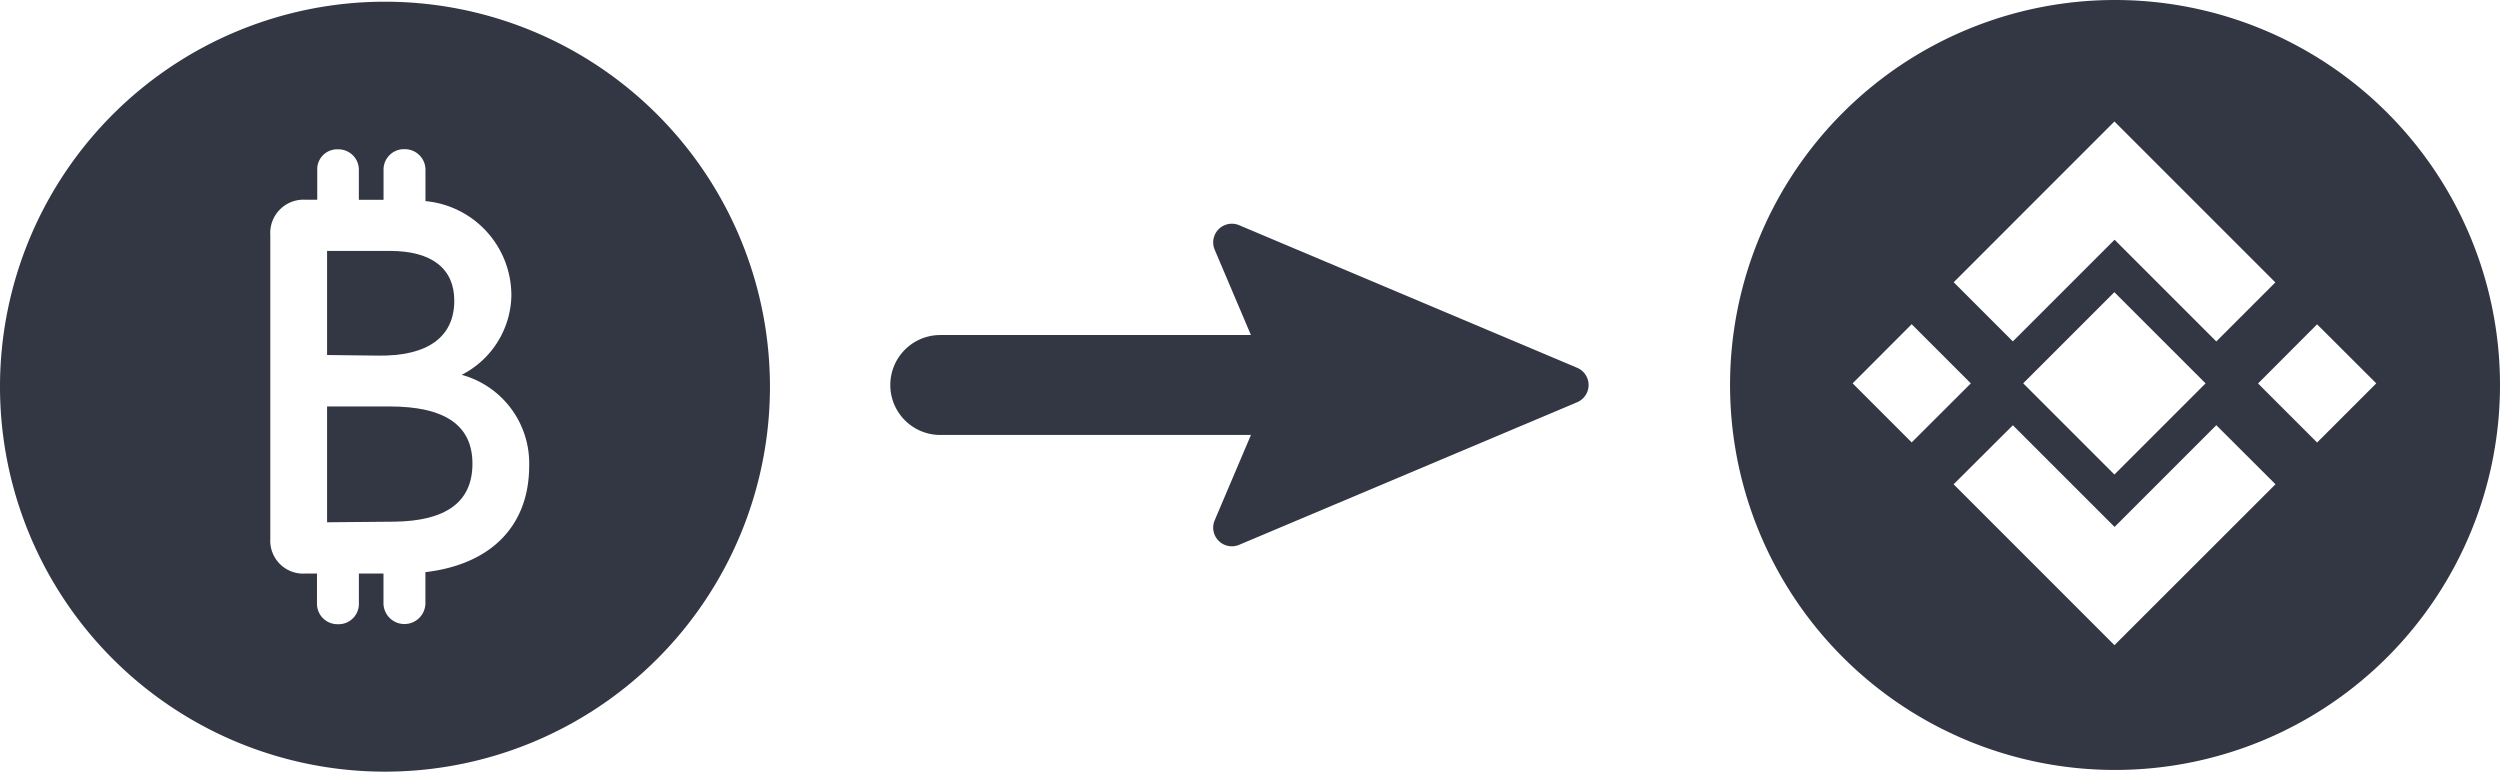
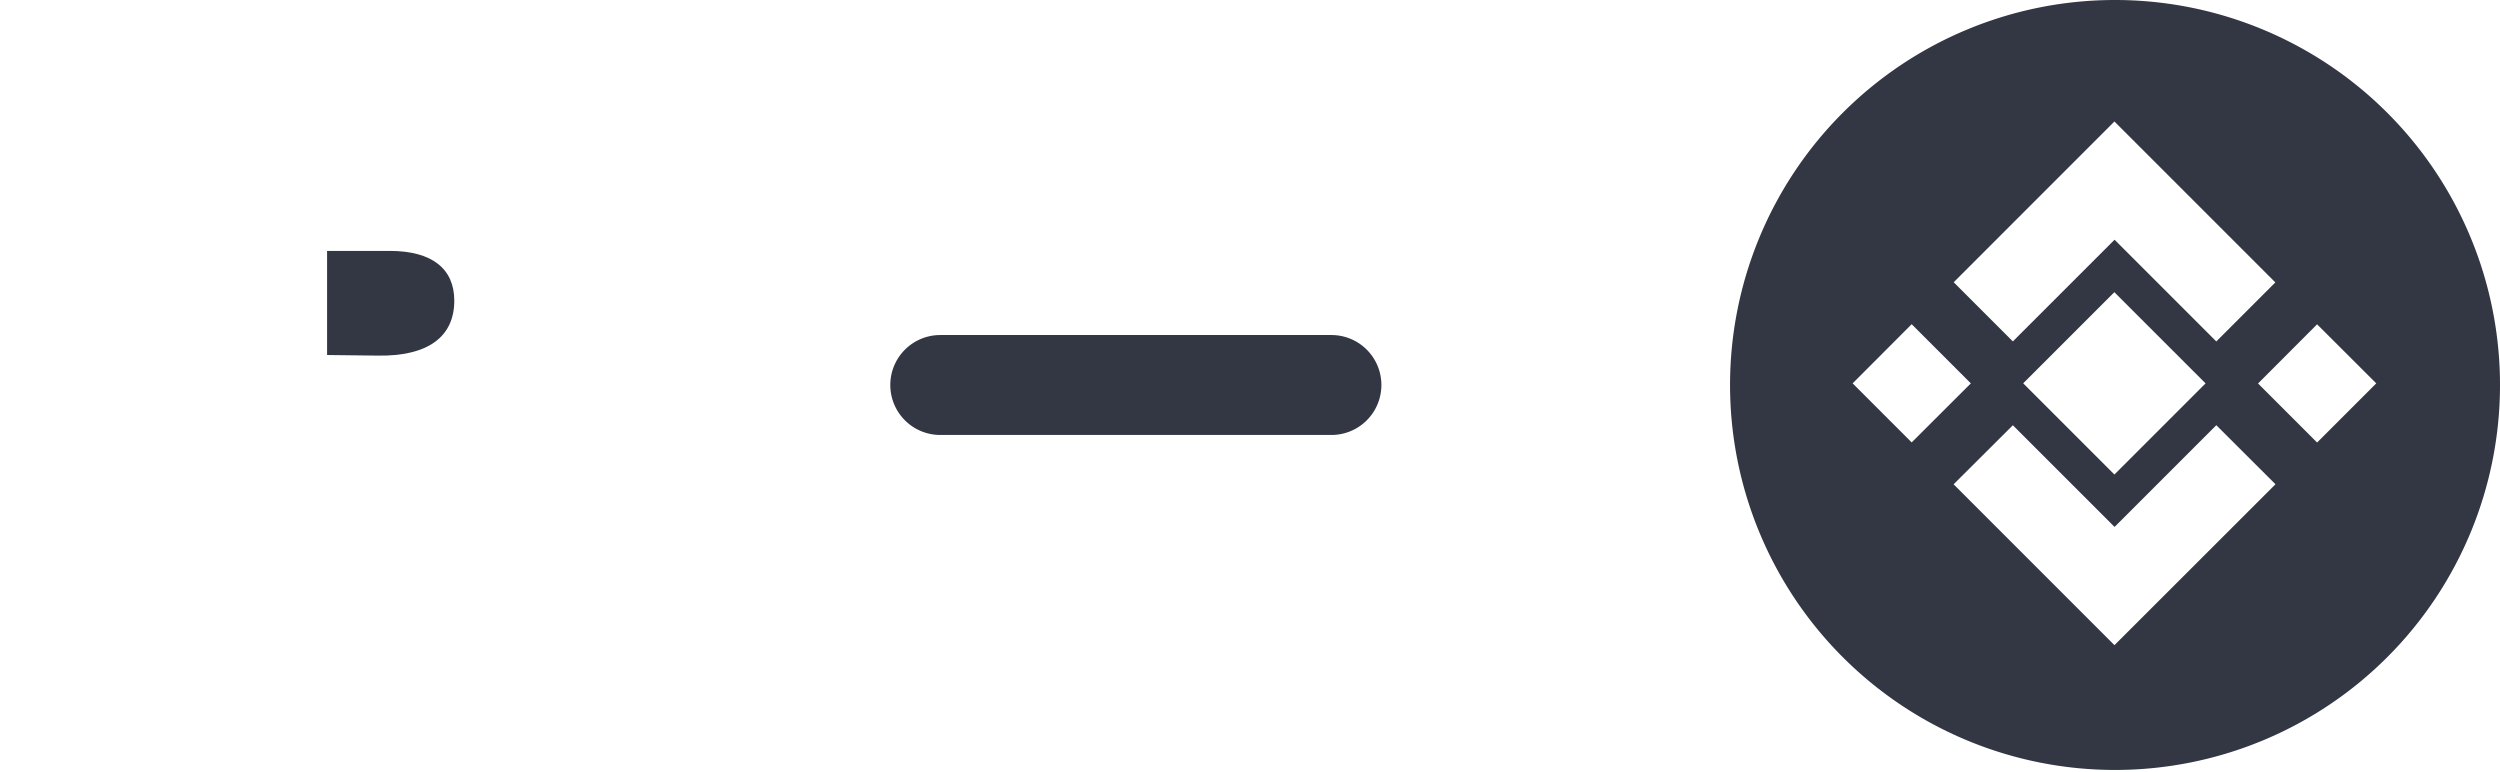
<svg xmlns="http://www.w3.org/2000/svg" width="110.072" height="33.975" viewBox="0 0 110.072 33.975">
  <g id="Group_327" data-name="Group 327" transform="translate(-1873.811 -637.159)">
    <path id="Path_343" data-name="Path 343" d="M2011.885,637.159a16.95,16.95,0,1,0,16.95,16.95A16.95,16.95,0,0,0,2011.885,637.159Zm-.026,5.349,7.085,7.085-2.6,2.6-4.479-4.479-4.478,4.477h0l-2.605-2.605Zm4.013,11.53-4.014,4.014-4.01-4.01-.006-.006.006-.006.7-.7.342-.341,2.966-2.966,4.014,4.013,0,0Zm-15.54,0,2.6-2.605,2.605,2.605-2.605,2.6Zm11.528,11.527-7.082-7.083,0,0,2.609-2.6h0l4.478,4.477,4.479-4.479,2.606,2.6Zm8.922-8.922-2.6-2.6,2.6-2.605,2.605,2.6Z" transform="translate(-44.952)" fill="#333643" />
    <g id="Group_324" data-name="Group 324" transform="translate(1873.811 637.234)">
-       <path id="Path_344" data-name="Path 344" d="M1899.446,665.614h-2.736v5.1l2.945-.026c2.292-.026,3.455-.864,3.455-2.553S1901.906,665.614,1899.446,665.614Z" transform="translate(-1882.309 -647.794)" fill="#333643" />
      <path id="Path_345" data-name="Path 345" d="M1902.311,656.914c0-1.4-.981-2.188-2.827-2.188h-2.774v4.583l2.212.026C1901.147,659.375,1902.311,658.51,1902.311,656.914Z" transform="translate(-1882.309 -643.753)" fill="#333643" />
-       <path id="Path_346" data-name="Path 346" d="M1890.761,637.278a16.95,16.95,0,1,0,16.95,16.95A16.95,16.95,0,0,0,1890.761,637.278Zm1.78,25.116v1.362a.923.923,0,1,1-1.846,0h0v-1.3h-1.083v1.3a.894.894,0,0,1-.856.93h-.073a.9.9,0,0,1-.916-.88c0-.016,0-.033,0-.05v-1.3h-.521a1.449,1.449,0,0,1-1.534-1.358,1.362,1.362,0,0,1,0-.173V647.559a1.466,1.466,0,0,1,1.531-1.563h.536v-1.29a.879.879,0,0,1,.827-.928c.026,0,.051,0,.076,0a.9.9,0,0,1,.929.872c0,.019,0,.038,0,.057V646h1.087v-1.3a.9.9,0,0,1,.866-.929h.05a.909.909,0,0,1,.93.887v1.4a4.167,4.167,0,0,1,3.782,4.167,4,4,0,0,1-2.187,3.481,4.041,4.041,0,0,1,2.971,4.005C1897.109,660.353,1895.434,662.054,1892.541,662.394Z" transform="translate(-1873.811 -637.278)" fill="#333643" />
    </g>
    <g id="Group_326" data-name="Group 326" transform="translate(1913.01 647.007)">
      <path id="Path_347" data-name="Path 347" d="M1936.143,662.814a2.2,2.2,0,0,1,2.2-2.2h17.222a2.2,2.2,0,0,1,0,4.4h-17.222A2.2,2.2,0,0,1,1936.143,662.814Z" transform="translate(-1936.143 -655.711)" fill="#333643" />
      <g id="Group_325" data-name="Group 325" transform="translate(14.214)">
-         <path id="Path_348" data-name="Path 348" d="M1958.813,665.879l2.394-5.636a.82.82,0,0,0,0-.643l-2.394-5.636a.822.822,0,0,1,1.076-1.079l14.884,6.279a.822.822,0,0,1,0,1.515l-14.884,6.279A.822.822,0,0,1,1958.813,665.879Z" transform="translate(-1958.745 -652.818)" fill="#333643" />
-       </g>
+         </g>
    </g>
  </g>
</svg>